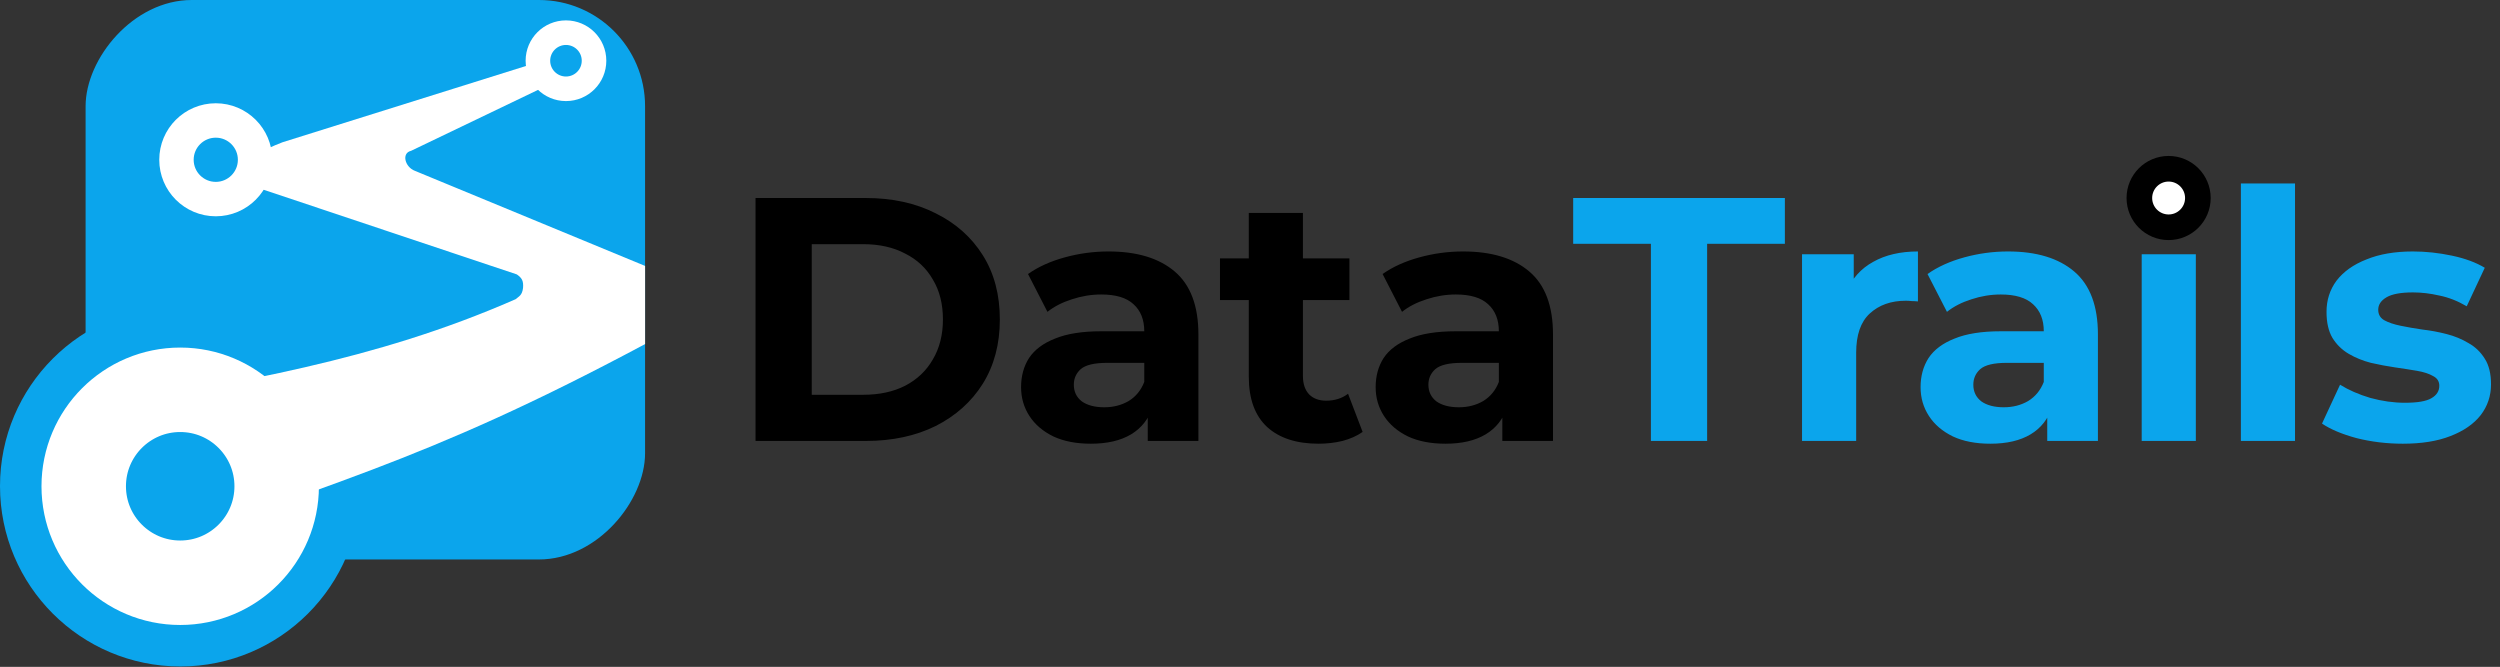
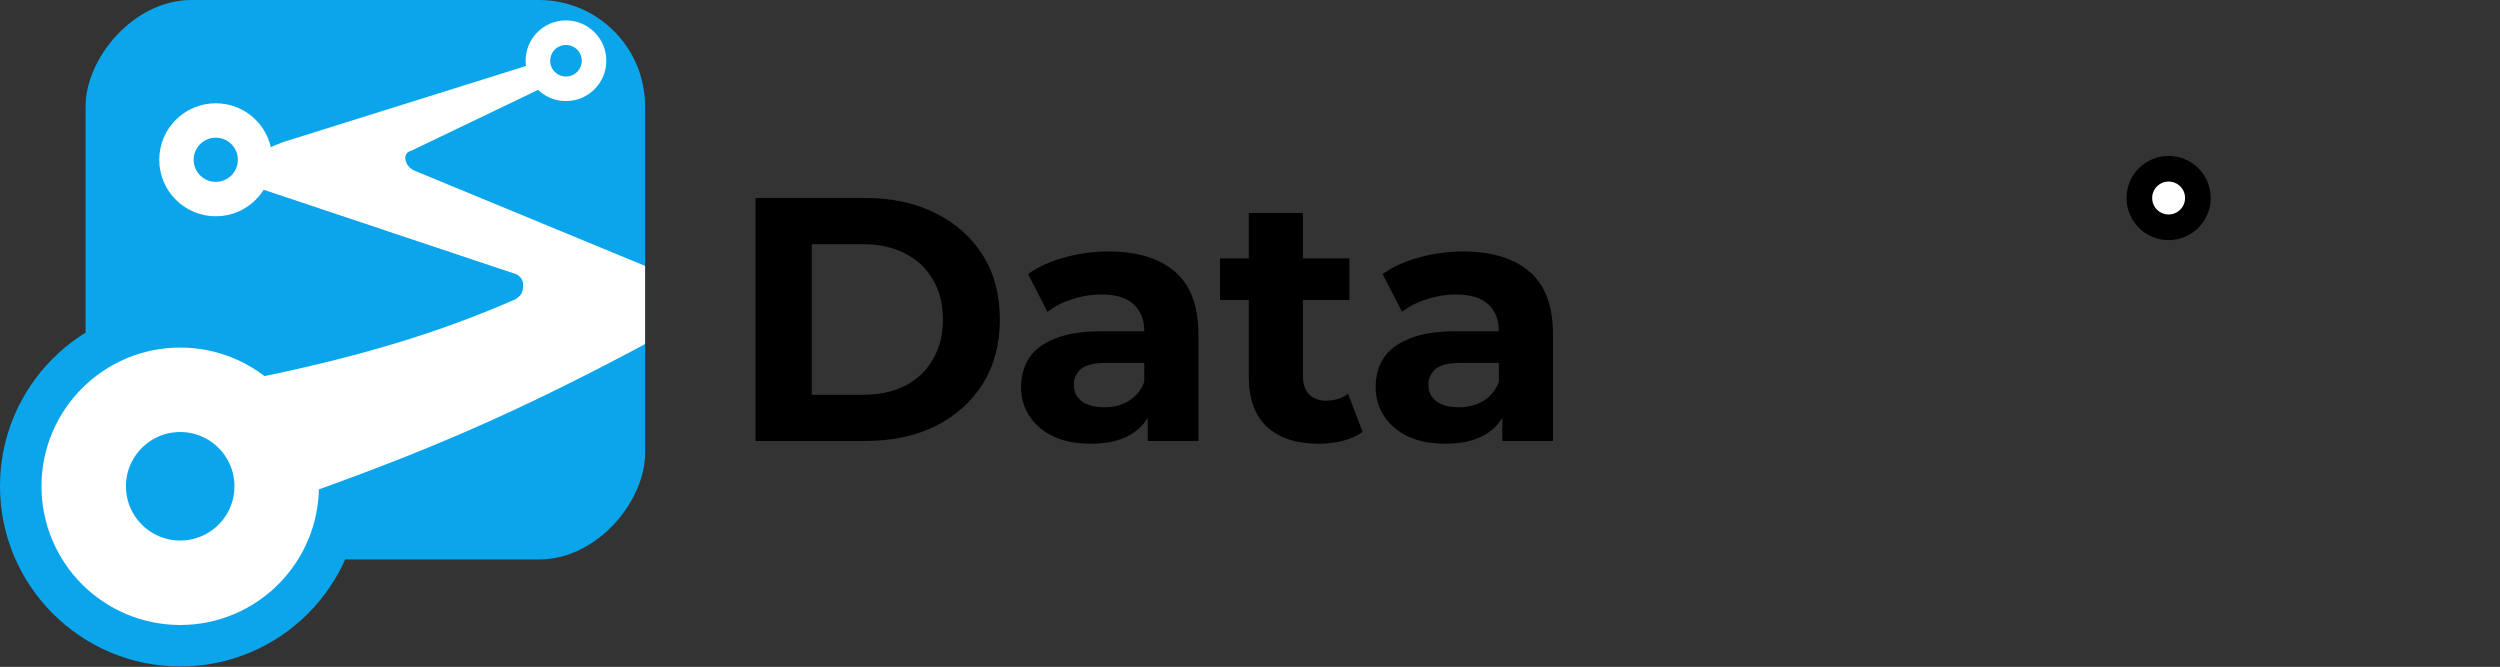
<svg xmlns="http://www.w3.org/2000/svg" width="1837" height="490" viewBox="0 0 1837 490" fill="none">
  <rect x="0" y="0" width="1837" height="490" fill="#333333" stroke="none" />
  <path d="M555.165 324V145.5H636.255C655.635 145.5 672.72 149.24 687.51 156.72C702.3 164.03 713.86 174.315 722.19 187.575C730.52 200.835 734.685 216.56 734.685 234.75C734.685 252.77 730.52 268.495 722.19 281.925C713.86 295.185 702.3 305.555 687.51 313.035C672.72 320.345 655.635 324 636.255 324H555.165ZM596.475 290.085H634.215C646.115 290.085 656.4 287.875 665.07 283.455C673.91 278.865 680.71 272.405 685.47 264.075C690.4 255.745 692.865 245.97 692.865 234.75C692.865 223.36 690.4 213.585 685.47 205.425C680.71 197.095 673.91 190.72 665.07 186.3C656.4 181.71 646.115 179.415 634.215 179.415H596.475V290.085ZM843.359 324V297.225L840.809 291.36V243.42C840.809 234.92 838.174 228.29 832.904 223.53C827.804 218.77 819.899 216.39 809.189 216.39C801.879 216.39 794.654 217.58 787.514 219.96C780.544 222.17 774.594 225.23 769.664 229.14L755.384 201.345C762.864 196.075 771.874 191.995 782.414 189.105C792.954 186.215 803.664 184.77 814.544 184.77C835.454 184.77 851.689 189.7 863.249 199.56C874.809 209.42 880.589 224.805 880.589 245.715V324H843.359ZM801.539 326.04C790.829 326.04 781.649 324.255 773.999 320.685C766.349 316.945 760.484 311.93 756.404 305.64C752.324 299.35 750.284 292.295 750.284 284.475C750.284 276.315 752.239 269.175 756.149 263.055C760.229 256.935 766.604 252.175 775.274 248.775C783.944 245.205 795.249 243.42 809.189 243.42H845.654V266.625H813.524C804.174 266.625 797.714 268.155 794.144 271.215C790.744 274.275 789.044 278.1 789.044 282.69C789.044 287.79 790.999 291.87 794.909 294.93C798.989 297.82 804.514 299.265 811.484 299.265C818.114 299.265 824.064 297.735 829.334 294.675C834.604 291.445 838.429 286.77 840.809 280.65L846.929 299.01C844.039 307.85 838.769 314.565 831.119 319.155C823.469 323.745 813.609 326.04 801.539 326.04ZM968.867 326.04C952.717 326.04 940.137 321.96 931.127 313.8C922.117 305.47 917.612 293.145 917.612 276.825V156.465H957.392V276.315C957.392 282.095 958.922 286.6 961.982 289.83C965.042 292.89 969.207 294.42 974.477 294.42C980.767 294.42 986.122 292.72 990.542 289.32L1001.25 317.37C997.172 320.26 992.242 322.47 986.462 324C980.852 325.36 974.987 326.04 968.867 326.04ZM896.447 220.47V189.87H991.562V220.47H896.447ZM1103.91 324V297.225L1101.36 291.36V243.42C1101.36 234.92 1098.72 228.29 1093.45 223.53C1088.35 218.77 1080.45 216.39 1069.74 216.39C1062.43 216.39 1055.2 217.58 1048.06 219.96C1041.09 222.17 1035.14 225.23 1030.21 229.14L1015.93 201.345C1023.41 196.075 1032.42 191.995 1042.96 189.105C1053.5 186.215 1064.21 184.77 1075.09 184.77C1096 184.77 1112.24 189.7 1123.8 199.56C1135.36 209.42 1141.14 224.805 1141.14 245.715V324H1103.91ZM1062.09 326.04C1051.38 326.04 1042.2 324.255 1034.55 320.685C1026.9 316.945 1021.03 311.93 1016.95 305.64C1012.87 299.35 1010.83 292.295 1010.83 284.475C1010.83 276.315 1012.79 269.175 1016.7 263.055C1020.78 256.935 1027.15 252.175 1035.82 248.775C1044.49 245.205 1055.8 243.42 1069.74 243.42H1106.2V266.625H1074.07C1064.72 266.625 1058.26 268.155 1054.69 271.215C1051.29 274.275 1049.59 278.1 1049.59 282.69C1049.59 287.79 1051.55 291.87 1055.46 294.93C1059.54 297.82 1065.06 299.265 1072.03 299.265C1078.66 299.265 1084.61 297.735 1089.88 294.675C1095.15 291.445 1098.98 286.77 1101.36 280.65L1107.48 299.01C1104.59 307.85 1099.32 314.565 1091.67 319.155C1084.02 323.745 1074.16 326.04 1062.09 326.04Z" fill="black" />
-   <path d="M1213.09 324V179.16H1155.97V145.5H1311.52V179.16H1254.4V324H1213.09ZM1324.13 324V186.81H1362.13V225.57L1356.77 214.35C1360.85 204.66 1367.4 197.35 1376.41 192.42C1385.42 187.32 1396.38 184.77 1409.3 184.77V221.49C1407.6 221.32 1406.07 221.235 1404.71 221.235C1403.35 221.065 1401.91 220.98 1400.38 220.98C1389.5 220.98 1380.66 224.125 1373.86 230.415C1367.23 236.535 1363.91 246.14 1363.91 259.23V324H1324.13ZM1504.32 324V297.225L1501.77 291.36V243.42C1501.77 234.92 1499.13 228.29 1493.86 223.53C1488.76 218.77 1480.86 216.39 1470.15 216.39C1462.84 216.39 1455.61 217.58 1448.47 219.96C1441.5 222.17 1435.55 225.23 1430.62 229.14L1416.34 201.345C1423.82 196.075 1432.83 191.995 1443.37 189.105C1453.91 186.215 1464.62 184.77 1475.5 184.77C1496.41 184.77 1512.65 189.7 1524.21 199.56C1535.77 209.42 1541.55 224.805 1541.55 245.715V324H1504.32ZM1462.5 326.04C1451.79 326.04 1442.61 324.255 1434.96 320.685C1427.31 316.945 1421.44 311.93 1417.36 305.64C1413.28 299.35 1411.24 292.295 1411.24 284.475C1411.24 276.315 1413.2 269.175 1417.11 263.055C1421.19 256.935 1427.56 252.175 1436.23 248.775C1444.9 245.205 1456.21 243.42 1470.15 243.42H1506.61V266.625H1474.48C1465.13 266.625 1458.67 268.155 1455.1 271.215C1451.7 274.275 1450 278.1 1450 282.69C1450 287.79 1451.96 291.87 1455.87 294.93C1459.95 297.82 1465.47 299.265 1472.44 299.265C1479.07 299.265 1485.02 297.735 1490.29 294.675C1495.56 291.445 1499.39 286.77 1501.77 280.65L1507.89 299.01C1505 307.85 1499.73 314.565 1492.08 319.155C1484.43 323.745 1474.57 326.04 1462.5 326.04ZM1573.72 324V186.81H1613.5V324H1573.72ZM1593.61 167.685C1586.3 167.685 1580.35 165.56 1575.76 161.31C1571.17 157.06 1568.88 151.79 1568.88 145.5C1568.88 139.21 1571.17 133.94 1575.76 129.69C1580.35 125.44 1586.3 123.315 1593.61 123.315C1600.92 123.315 1606.87 125.355 1611.46 129.435C1616.05 133.345 1618.35 138.445 1618.35 144.735C1618.35 151.365 1616.05 156.89 1611.46 161.31C1607.04 165.56 1601.09 167.685 1593.61 167.685ZM1646.6 324V134.79H1686.38V324H1646.6ZM1765.63 326.04C1753.9 326.04 1742.59 324.68 1731.71 321.96C1721 319.07 1712.5 315.5 1706.21 311.25L1719.47 282.69C1725.76 286.6 1733.16 289.83 1741.66 292.38C1750.33 294.76 1758.83 295.95 1767.16 295.95C1776.34 295.95 1782.8 294.845 1786.54 292.635C1790.45 290.425 1792.4 287.365 1792.4 283.455C1792.4 280.225 1790.87 277.845 1787.81 276.315C1784.92 274.615 1781.01 273.34 1776.08 272.49C1771.15 271.64 1765.71 270.79 1759.76 269.94C1753.98 269.09 1748.12 267.985 1742.17 266.625C1736.22 265.095 1730.78 262.885 1725.85 259.995C1720.92 257.105 1716.92 253.195 1713.86 248.265C1710.97 243.335 1709.53 236.96 1709.53 229.14C1709.53 220.47 1711.99 212.82 1716.92 206.19C1722.02 199.56 1729.33 194.375 1738.85 190.635C1748.37 186.725 1759.76 184.77 1773.02 184.77C1782.37 184.77 1791.89 185.79 1801.58 187.83C1811.27 189.87 1819.35 192.845 1825.81 196.755L1812.55 225.06C1805.92 221.15 1799.2 218.515 1792.4 217.155C1785.77 215.625 1779.31 214.86 1773.02 214.86C1764.18 214.86 1757.72 216.05 1753.64 218.43C1749.56 220.81 1747.52 223.87 1747.52 227.61C1747.52 231.01 1748.97 233.56 1751.86 235.26C1754.92 236.96 1758.91 238.32 1763.84 239.34C1768.77 240.36 1774.13 241.295 1779.91 242.145C1785.86 242.825 1791.81 243.93 1797.76 245.46C1803.71 246.99 1809.06 249.2 1813.82 252.09C1818.75 254.81 1822.75 258.635 1825.81 263.565C1828.87 268.325 1830.4 274.615 1830.4 282.435C1830.4 290.935 1827.85 298.5 1822.75 305.13C1817.65 311.59 1810.25 316.69 1800.56 320.43C1791.04 324.17 1779.4 326.04 1765.63 326.04Z" fill="#0BA5EC" />
  <path d="M1593.5 124C1581.63 124 1572 133.626 1572 145.5C1572 157.374 1581.63 167 1593.5 167C1605.37 167 1615 157.374 1615 145.5C1615 133.626 1605.37 124 1593.5 124Z" fill="white" stroke="black" stroke-width="18.825" stroke-miterlimit="1.5" stroke-linecap="round" stroke-linejoin="round" />
  <circle cx="132.54" cy="132.54" r="132.54" transform="matrix(-1 0 0 1 265.081 224.645)" fill="#0BA5EC" />
  <rect width="411.1" height="411.1" rx="78.019" transform="matrix(-1 0 0 1 474 0)" fill="#0BA5EC" />
  <path d="M397.817 44.93V64.863L302.093 110.811C294.822 112.466 297.549 122.747 304.819 125.505L474 195.4V252.839C306.958 342.092 241.388 353.956 68.517 420.086V300.409C175.877 279.866 273.179 266.184 378.879 219.854C381.339 217.716 383.648 217.104 384.333 211.578C384.743 206.367 383.554 204.311 379.788 201.646L191.667 138.747C184.396 135.437 181.824 128.141 184.396 121.643C191.073 112.252 191.667 110.747 207.572 104.539L397.817 44.93Z" fill="white" />
  <path d="M158.549 146.285C142.598 146.285 129.667 133.355 129.667 117.403C129.667 101.452 142.598 88.522 158.549 88.522C174.5 88.522 187.431 101.452 187.431 117.403C187.431 133.355 174.5 146.285 158.549 146.285Z" stroke="white" stroke-width="25.288" stroke-miterlimit="1.5" stroke-linecap="round" stroke-linejoin="round" />
  <path d="M132.411 428.206C93.258 428.206 61.519 396.467 61.519 357.314C61.519 318.161 93.258 286.422 132.411 286.422C171.564 286.422 203.303 318.161 203.303 357.314C203.303 396.467 171.564 428.206 132.411 428.206Z" fill="#0BA5EC" stroke="white" stroke-width="62.07" stroke-miterlimit="1.5" stroke-linecap="round" stroke-linejoin="round" />
  <path d="M415.87 65.247C404.482 65.247 395.25 56.015 395.25 44.626C395.25 33.238 404.482 24.006 415.87 24.006C427.259 24.006 436.491 33.238 436.491 44.626C436.491 56.015 427.259 65.247 415.87 65.247Z" stroke="white" stroke-width="18.054" stroke-miterlimit="1.5" stroke-linecap="round" stroke-linejoin="round" />
</svg>